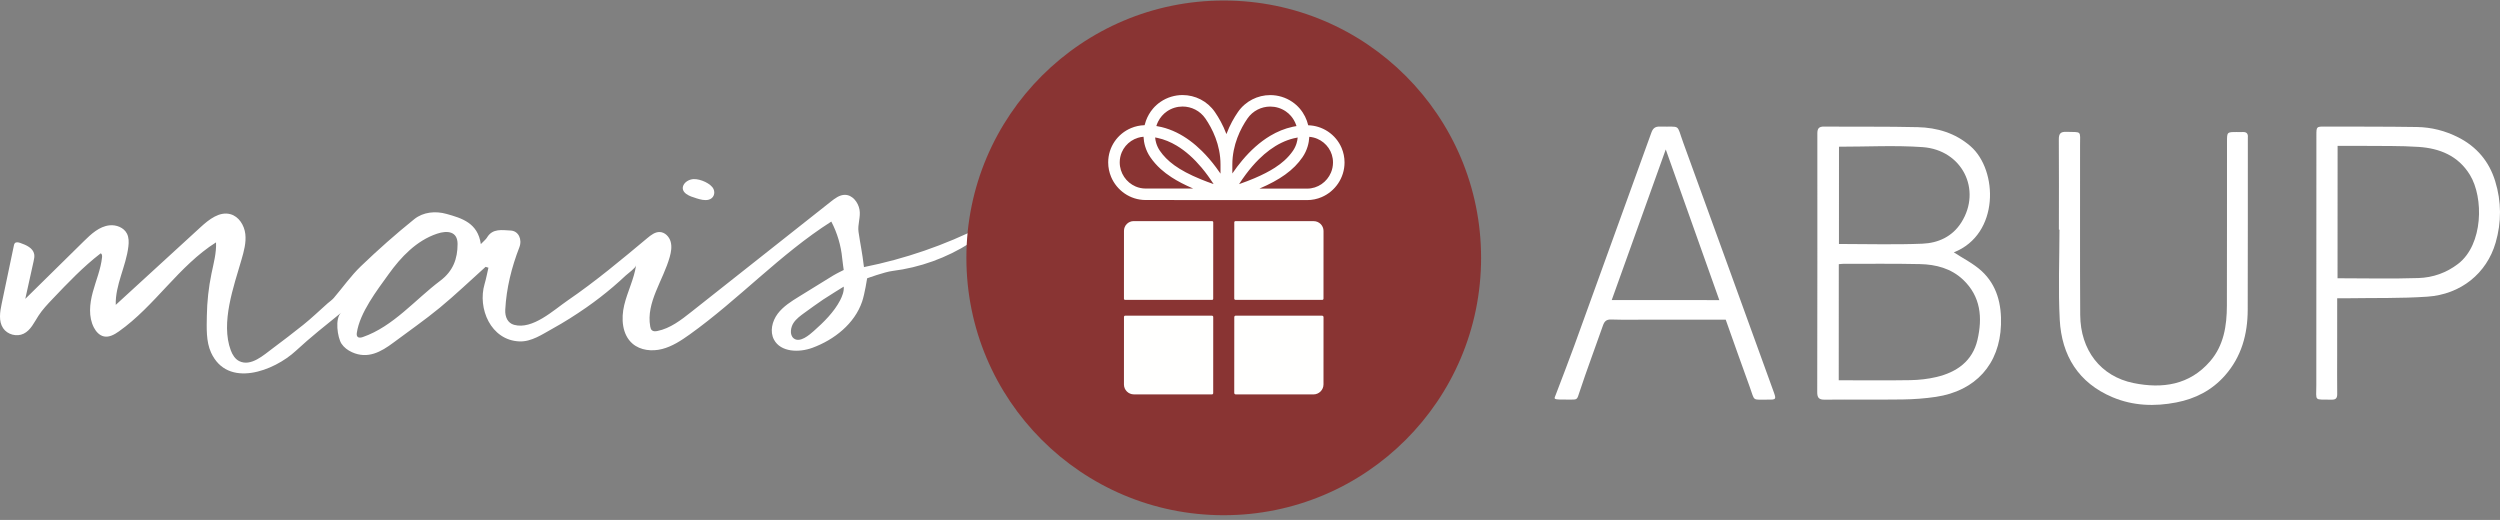
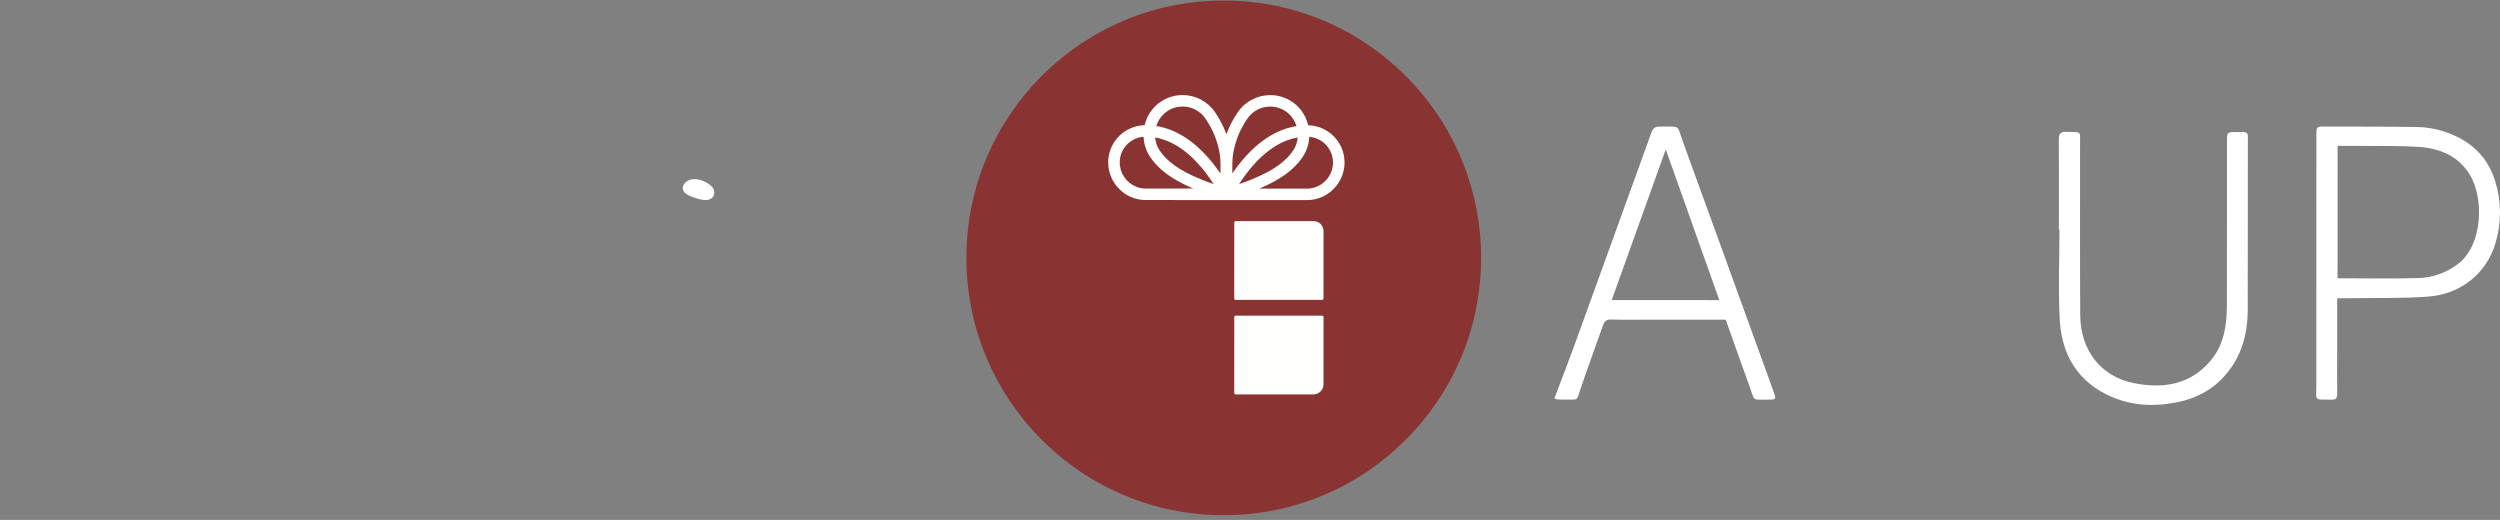
<svg xmlns="http://www.w3.org/2000/svg" width="476px" height="99px" viewBox="0 0 476 99" version="1.1">
  <rect x="0" y="0" width="476" height="99" fill="#808080" stroke="none" />
  <title>Group</title>
  <desc>Created with Sketch.</desc>
  <g id="Feiras" stroke="none" stroke-width="1" fill="none" fill-rule="evenodd">
    <g id="Conteudo" transform="translate(-182, -4255)" fill-rule="nonzero">
      <g id="Group" transform="translate(182, 4255.098)">
-         <path d="M160.644,54.475 C160.644,54.475 157.555,56.378 156.741,56.929 C155.524,57.754 154.334,58.618 153.144,59.481 C152.382,60.034 151.602,60.604 151.084,61.389 C150.567,62.171 150.272,63.645 151.122,64.326 C152.29,65.262 154.127,63.649 154.952,62.919 C156.826,61.263 158.813,59.307 159.966,57.068 C160.362,56.3 160.73,55.36 160.644,54.475 M67.93,63.694 C67.948,63.813 67.99,63.924 68.073,64.012 C68.317,64.277 68.75,64.192 69.091,64.073 C74.888,62.056 79.043,56.949 83.819,53.361 C86.268,51.521 87.121,49.186 87.122,46.359 C87.123,43.939 85.181,43.735 83.209,44.398 C79.293,45.714 76.344,48.837 73.999,52.1 C71.777,55.192 68.508,59.427 67.942,63.253 C67.921,63.396 67.908,63.551 67.93,63.694 M91.55,46.379 C92.162,45.74 92.519,45.48 92.723,45.133 C93.793,43.319 95.66,43.735 97.195,43.792 C98.736,43.85 99.467,45.489 98.886,46.989 C97.401,50.822 96.42,54.753 96.201,58.871 C96.127,60.265 96.682,61.419 97.872,61.748 C101.415,62.729 105.426,58.929 108.097,57.101 C113.422,53.456 118.319,49.352 123.266,45.224 C123.952,44.652 124.727,44.048 125.621,44.079 C126.605,44.114 127.418,44.961 127.687,45.903 C127.956,46.845 127.786,47.855 127.524,48.8 C126.279,53.283 122.982,57.483 123.801,62.062 C123.85,62.333 123.924,62.62 124.134,62.797 C124.41,63.029 124.818,62.995 125.171,62.923 C127.611,62.43 129.66,60.841 131.609,59.3 C140.483,52.287 149.357,45.274 158.23,38.26 C159.011,37.643 159.877,36.994 160.875,37 C162.305,37.008 163.388,38.403 163.648,39.801 C163.908,41.2 163.258,42.64 163.463,44.047 C163.829,46.556 164.148,47.823 164.499,50.756 C172.302,49.194 179.892,46.576 186.993,42.997 C187.106,44.351 185.874,45.406 184.726,46.142 C180.269,48.999 175.16,50.844 169.898,51.496 C168.424,51.679 165.103,52.891 165.103,52.891 C165.103,52.891 164.646,55.862 164.148,57.326 C162.717,61.526 158.861,64.588 154.679,66.125 C152.122,67.065 148.645,66.968 147.367,64.573 C146.542,63.027 147.014,61.051 148.065,59.647 C149.115,58.244 150.647,57.288 152.143,56.366 C154.297,55.037 156.452,53.708 158.607,52.379 C159.203,52.011 160.644,51.308 160.644,51.308 C160.644,51.308 160.417,49.723 160.355,49.075 C160.122,46.644 159.414,44.258 158.282,42.09 C148.562,48.268 140.667,56.905 131.298,63.598 C129.688,64.749 127.993,65.86 126.072,66.354 C124.152,66.848 121.945,66.629 120.442,65.342 C118.433,63.621 118.236,60.559 118.852,57.993 C119.468,55.428 120.728,53.027 121.111,50.417 C121.035,50.931 119.533,51.986 119.141,52.355 C118.36,53.093 117.559,53.811 116.742,54.509 C115.106,55.905 113.402,57.221 111.636,58.45 C109.556,59.898 107.412,61.26 105.19,62.485 C103.263,63.548 101.189,64.998 98.899,64.907 C93.433,64.689 90.897,58.605 92.264,53.983 C92.565,52.962 92.757,51.91 92.998,50.872 C92.818,50.818 92.638,50.763 92.457,50.709 C89.557,53.313 86.74,56.015 83.734,58.493 C80.9,60.828 77.866,62.927 74.92,65.129 C72.549,66.901 70.029,68.325 67.02,66.962 C66.223,66.601 65.49,66.061 65.011,65.331 C64.274,64.207 63.699,60.462 64.983,59.424 C62.027,61.817 59.123,64.111 56.334,66.694 C52.163,70.559 43.332,73.9 40.183,67.029 C39.215,64.916 39.348,62.306 39.383,60.032 C39.423,57.334 39.719,54.639 40.266,51.996 C40.674,50.028 41.224,48.055 41.133,46.048 C34.037,50.526 29.49,58.159 22.638,63 C21.798,63.594 20.803,64.169 19.793,63.957 C18.934,63.776 18.286,63.055 17.882,62.279 C16.816,60.236 17.063,57.762 17.663,55.539 C18.263,53.317 19.193,51.164 19.433,48.875 C19.462,48.594 19.431,48.231 19.161,48.142 C15.828,50.709 12.916,53.768 10.019,56.813 C9.056,57.826 8.086,58.847 7.325,60.018 C6.51,61.273 5.856,62.773 4.51,63.435 C3.186,64.087 1.409,63.611 0.592,62.386 C-0.301,61.045 -0.005,59.274 0.326,57.699 C1.099,54.015 1.872,50.331 2.645,46.647 C2.677,46.495 2.712,46.336 2.813,46.219 C3.054,45.939 3.503,46.035 3.852,46.156 C4.986,46.544 6.292,47.124 6.512,48.295 C6.595,48.741 6.498,49.198 6.399,49.64 L4.815,56.804 C8.533,53.144 12.251,49.484 15.969,45.825 C17.356,44.459 18.899,43.017 20.839,42.806 C22.141,42.665 23.583,43.222 24.172,44.386 C24.549,45.13 24.54,46.007 24.443,46.834 C24.002,50.613 21.929,54.148 22.038,57.951 C27.434,53.008 32.83,48.065 38.226,43.123 C39.808,41.673 41.807,40.113 43.88,40.685 C45.49,41.128 46.512,42.798 46.708,44.45 C46.902,46.101 46.439,47.751 45.978,49.349 C44.509,54.434 41.977,61.353 43.943,66.612 C44.256,67.451 44.763,68.278 45.571,68.671 C47.794,69.751 50.244,67.469 51.874,66.265 C53.852,64.802 55.796,63.294 57.723,61.764 C59.331,60.486 60.809,59.048 62.349,57.685 C62.75,57.329 63.214,57.029 63.559,56.627 C65.282,54.617 66.812,52.416 68.714,50.59 C71.967,47.468 75.353,44.464 78.869,41.635 C80.58,40.258 82.911,40.041 85.017,40.631 C87.938,41.45 90.983,42.349 91.55,46.379" id="Fill-1" fill="#FFFFFF" />
        <path d="M132.096,34.001 C133.369,33.963 135.372,34.846 135.852,35.89 C136.222,36.693 135.893,37.676 134.922,37.926 C134.163,38.122 133.361,37.891 132.613,37.663 C131.932,37.455 131.238,37.24 130.671,36.834 C129.241,35.807 130.313,34.237 131.855,34.021 C131.932,34.01 132.013,34.004 132.096,34.001" id="Fill-3" fill="#FFFFFF" />
        <path d="M282,49.023 C281.987,76.085 260.039,98.013 232.977,98 C205.916,97.988 183.987,76.039 184,48.977 C184.013,21.915 205.961,-0.012 233.023,0 C260.084,0.013 282.012,21.961 282,49.023" id="Fill-5" fill="#893433" />
-         <path d="M214.205,56.992 L230.788,57 C230.902,57 230.993,56.909 230.993,56.797 L231,42.21 C231,42.098 230.908,42.007 230.795,42.007 L215.864,42 C214.839,41.999 214.007,42.823 214.006,43.841 L214,56.789 C214,56.901 214.092,56.992 214.205,56.992" id="Fill-7" fill="#FFFFFE" />
        <path d="M250.116,42.007 L235.242,42 C235.112,42 235.007,42.105 235.007,42.234 L235,56.758 C235,56.888 235.105,56.992 235.235,56.992 L251.758,57 C251.888,57 251.994,56.896 251.994,56.766 L252,43.88 C252.001,42.846 251.157,42.007 250.116,42.007" id="Fill-9" fill="#FFFFFE" />
        <path d="M251.724,60.008 L235.283,60 C235.13,60 235.007,60.122 235.007,60.274 L235,74.719 C235,74.871 235.123,74.993 235.276,74.993 L250.072,75 C251.133,75.001 251.994,74.147 251.994,73.094 L252,60.282 C252,60.13 251.877,60.008 251.724,60.008" id="Fill-11" fill="#FFFFFE" />
-         <path d="M230.757,60.008 L214.249,60 C214.115,60 214.006,60.108 214.006,60.241 L214,73.114 C214,74.151 214.848,74.992 215.895,74.993 L230.75,75 C230.884,75 230.993,74.892 230.993,74.759 L231,60.249 C231,60.116 230.891,60.008 230.757,60.008" id="Fill-13" fill="#FFFFFE" />
        <path d="M253.414,32.764 C253.038,33.657 252.407,34.424 251.617,34.963 C251.222,35.233 250.788,35.445 250.326,35.591 C249.864,35.737 249.374,35.815 248.863,35.815 C247.139,35.814 243.238,35.812 239.796,35.811 C241.788,34.96 243.38,34.09 244.677,33.16 C245.392,32.647 246.017,32.116 246.565,31.564 C247.113,31.011 247.584,30.437 247.992,29.843 C248.435,29.2 248.761,28.502 248.977,27.782 C249.157,27.183 249.26,26.568 249.29,25.952 C249.821,25.997 250.324,26.122 250.792,26.318 C251.678,26.688 252.432,27.308 252.964,28.089 C253.23,28.479 253.44,28.909 253.583,29.369 C253.727,29.829 253.805,30.32 253.804,30.833 C253.804,31.517 253.665,32.168 253.414,32.764 M218.133,35.801 C217.451,35.8 216.807,35.66 216.217,35.407 C215.334,35.028 214.575,34.392 214.041,33.593 C213.773,33.194 213.562,32.755 213.417,32.288 C213.273,31.822 213.195,31.328 213.195,30.814 C213.196,30.13 213.335,29.486 213.584,28.901 C213.958,28.024 214.584,27.277 215.373,26.751 C215.767,26.488 216.201,26.281 216.665,26.139 C217.004,26.035 217.359,25.966 217.726,25.937 C217.755,26.553 217.857,27.168 218.036,27.768 C218.251,28.488 218.578,29.186 219.02,29.83 C219.562,30.621 220.214,31.377 221.011,32.096 C221.609,32.635 222.288,33.154 223.063,33.657 C224.21,34.4 225.567,35.109 227.195,35.805 C223.754,35.803 219.856,35.801 218.133,35.801 M221.222,21.973 C221.505,21.645 221.831,21.351 222.2,21.1 C222.656,20.789 223.14,20.561 223.639,20.41 C224.138,20.259 224.652,20.185 225.163,20.185 C226.002,20.185 226.836,20.386 227.584,20.771 C228.333,21.157 228.996,21.725 229.508,22.47 L230.415,21.854 L229.508,22.47 C230.152,23.408 230.876,24.66 231.434,26.146 C231.992,27.633 232.386,29.35 232.385,31.239 C232.385,31.64 232.385,32.267 232.384,32.961 C232.108,32.555 231.823,32.155 231.529,31.762 C230.705,30.659 229.812,29.611 228.847,28.656 C227.399,27.224 225.786,25.998 223.998,25.124 C223.104,24.688 222.167,24.34 221.188,24.102 C220.852,24.02 220.511,23.952 220.166,23.896 C220.256,23.605 220.369,23.321 220.505,23.05 C220.699,22.663 220.939,22.301 221.222,21.973 M235.588,26.146 C236.145,24.661 236.867,23.41 237.511,22.473 L236.605,21.857 L237.511,22.473 C238.023,21.729 238.687,21.162 239.436,20.777 C240.185,20.392 241.019,20.192 241.858,20.193 C242.369,20.193 242.883,20.268 243.382,20.419 C243.88,20.571 244.365,20.799 244.821,21.11 C245.189,21.362 245.514,21.656 245.797,21.984 C246.221,22.477 246.548,23.047 246.769,23.659 C246.798,23.741 246.826,23.823 246.852,23.907 C246.614,23.944 246.379,23.988 246.146,24.038 C244.609,24.369 243.171,24.97 241.84,25.765 C239.843,26.958 238.083,28.581 236.537,30.417 C235.863,31.219 235.23,32.061 234.636,32.929 C234.637,32.248 234.637,31.635 234.637,31.24 C234.638,29.35 235.031,27.633 235.588,26.146 M235.918,34.961 C236.335,34.314 236.772,33.68 237.23,33.069 C237.999,32.042 238.825,31.077 239.701,30.211 C241.017,28.912 242.446,27.839 243.972,27.096 C244.736,26.724 245.524,26.434 246.338,26.237 C246.582,26.177 246.83,26.126 247.08,26.084 C247.046,26.447 246.979,26.807 246.874,27.157 C246.72,27.669 246.49,28.159 246.18,28.61 C245.732,29.262 245.197,29.879 244.521,30.485 C244.014,30.94 243.427,31.388 242.736,31.834 C241.7,32.502 240.431,33.165 238.865,33.831 C237.981,34.206 237.002,34.582 235.918,34.961 M228.662,34.048 C226.479,33.158 224.849,32.275 223.607,31.379 C222.986,30.931 222.461,30.48 222.007,30.019 C221.553,29.559 221.17,29.089 220.833,28.598 C220.524,28.146 220.294,27.656 220.141,27.145 C220.036,26.796 219.969,26.437 219.936,26.074 C220.09,26.1 220.243,26.129 220.394,26.162 C221.67,26.438 222.881,26.941 224.033,27.63 C225.762,28.663 227.354,30.118 228.779,31.816 C229.602,32.796 230.368,33.856 231.075,34.956 C230.204,34.652 229.401,34.349 228.662,34.048 M255.44,28.068 C254.898,26.793 253.993,25.715 252.855,24.954 C252.285,24.573 251.657,24.272 250.987,24.066 C250.382,23.88 249.743,23.772 249.083,23.753 C248.946,23.178 248.744,22.619 248.478,22.087 C248.206,21.545 247.868,21.032 247.465,20.563 C247.061,20.094 246.592,19.67 246.062,19.308 C245.421,18.87 244.732,18.545 244.022,18.329 C243.313,18.114 242.584,18.008 241.859,18.008 C240.67,18.007 239.493,18.289 238.43,18.835 C237.367,19.38 236.419,20.191 235.699,21.24 C234.974,22.295 234.164,23.695 233.531,25.382 C233.524,25.4 233.518,25.418 233.511,25.437 C233.504,25.418 233.497,25.399 233.49,25.381 C232.855,23.692 232.044,22.292 231.321,21.238 C230.602,20.189 229.654,19.376 228.592,18.83 C227.53,18.284 226.353,18.001 225.164,18 C224.439,18 223.71,18.105 223,18.32 C222.291,18.534 221.602,18.859 220.96,19.297 C220.429,19.658 219.96,20.081 219.556,20.55 C218.95,21.252 218.491,22.055 218.183,22.907 C218.085,23.179 218.002,23.457 217.934,23.738 C217.027,23.762 216.158,23.955 215.363,24.286 C214.082,24.821 212.993,25.714 212.222,26.843 C211.837,27.408 211.531,28.033 211.322,28.7 C211.113,29.368 211,30.079 211,30.813 C210.999,31.792 211.198,32.733 211.558,33.589 C212.099,34.873 212.998,35.968 214.135,36.747 C214.704,37.136 215.332,37.446 216.004,37.658 C216.677,37.871 217.393,37.986 218.131,37.986 C221.47,37.987 232.975,37.993 233.495,37.993 L233.497,37.993 L233.498,37.993 C234.018,37.993 245.524,37.998 248.862,38 C249.847,38.001 250.791,37.797 251.646,37.43 C252.93,36.881 254.015,35.968 254.782,34.825 C255.166,34.254 255.47,33.624 255.679,32.952 C255.887,32.281 256,31.569 256,30.834 C256.001,29.855 255.801,28.918 255.44,28.068" id="Fill-15" fill="#FFFFFE" />
        <path d="M327.357,57.042 C323.977,47.533 320.632,38.121 317.161,28.356 C313.653,38.133 310.283,47.528 306.873,57.033 C313.76,57.036 320.46,57.039 327.357,57.042 M296.248,74.975 C297.404,71.919 298.597,68.877 299.712,65.805 C304.634,52.254 309.539,38.698 314.428,25.135 C314.73,24.297 315.179,23.975 316.057,24.001 C320.123,24.122 319.137,23.351 320.51,27.119 C326.256,42.889 331.966,58.672 337.686,74.452 C338.227,75.946 338.187,76.008 336.618,75.991 C333.491,75.957 334.193,76.424 333.122,73.495 C331.582,69.282 330.101,65.046 328.579,60.772 C323.686,60.77 318.822,60.767 313.958,60.765 C311.566,60.764 309.173,60.814 306.783,60.736 C305.862,60.707 305.483,61.068 305.199,61.884 C303.735,66.083 302.156,70.241 300.764,74.464 C300.225,76.098 300.408,75.986 298.66,75.985 C295.495,75.984 295.866,75.984 296.248,74.975" id="Fill-17" fill="#FFFFFF" />
-         <path d="M350.143,27.835 C350.14,33.95 350.138,40.144 350.135,46.355 C355.493,46.357 360.768,46.516 366.027,46.301 C369.016,46.18 371.725,44.967 373.435,42.261 C377.373,36.032 373.597,28.441 366.045,27.912 C360.804,27.545 355.517,27.837 350.143,27.835 M350.096,72.304 C354.688,72.306 359.209,72.36 363.727,72.283 C365.386,72.255 367.075,72.068 368.689,71.688 C372.56,70.775 375.567,68.663 376.508,64.617 C377.485,60.418 377.155,56.352 373.762,53.149 C371.487,51.001 368.6,50.254 365.579,50.187 C360.723,50.079 355.863,50.139 351.004,50.132 C350.723,50.132 350.442,50.175 350.106,50.203 C350.103,57.575 350.099,64.871 350.096,72.304 M372.008,47.95 C373.761,49.104 375.743,50.071 377.297,51.501 C380.248,54.218 381.12,57.866 380.987,61.755 C380.731,69.251 376.157,74.332 368.602,75.463 C366.503,75.776 364.365,75.93 362.242,75.959 C357.303,76.028 352.363,75.945 347.424,76 C346.293,76.012 345.998,75.606 346,74.552 C346.029,58.142 346.036,41.732 346.024,25.322 C346.023,24.366 346.306,23.991 347.313,24 C353.257,24.057 359.203,23.969 365.144,24.114 C368.841,24.205 372.288,25.226 375.182,27.736 C380.431,32.286 380.756,44.508 372.008,47.95" id="Fill-19" fill="#FFFFFF" />
        <path d="M445.067,52.883 C450.297,52.886 455.392,53.009 460.478,52.842 C463.218,52.753 465.806,51.855 468.061,50.109 C472.782,46.452 472.946,37.557 470.257,33.175 C468.024,29.536 464.495,28.142 460.512,27.873 C457.005,27.635 453.477,27.721 449.958,27.678 C448.352,27.658 446.747,27.673 445.079,27.672 C445.075,36.132 445.071,44.467 445.067,52.883 M445.001,56.691 C444.999,60.412 444.998,63.959 444.996,67.506 C444.995,69.973 444.972,72.439 445.005,74.905 C445.015,75.711 444.747,76.017 443.928,75.999 C440.516,75.923 441.028,76.419 441.026,73.223 C441.018,57.38 441.034,41.538 441.041,25.695 C441.042,24.006 441.045,23.996 442.664,24 C448.506,24.018 454.348,23.994 460.189,24.085 C462.939,24.128 465.585,24.799 468.061,26.06 C471.565,27.843 473.92,30.617 475.085,34.395 C476.286,38.288 476.296,42.227 475.167,46.112 C473.471,51.946 468.548,55.956 462.157,56.389 C457.125,56.731 452.062,56.609 447.013,56.69 C446.397,56.7 445.781,56.691 445.001,56.691" id="Fill-21" fill="#FFFFFF" />
        <path d="M392.013,43.631 C392.016,37.913 392.043,32.196 392,26.479 C391.992,25.372 392.293,24.964 393.444,25.003 C396.447,25.104 396.039,24.677 396.043,27.651 C396.058,38.386 396.007,49.122 396.072,59.857 C396.111,66.558 399.954,71.566 406.234,72.838 C411.703,73.945 416.873,73.23 420.799,68.696 C423.412,65.678 423.989,61.937 423.999,58.092 C424.026,47.686 424.016,37.279 424.021,26.872 C424.022,25.04 424.023,25.04 425.902,25.041 C426.27,25.041 426.639,25.059 427.006,25.04 C427.748,25.002 428.064,25.348 427.989,26.081 C427.977,26.203 427.988,26.328 427.988,26.451 C427.983,37.269 427.997,48.087 427.964,58.905 C427.949,63.553 426.779,67.832 423.633,71.398 C421.154,74.209 418.016,75.818 414.378,76.525 C410.237,77.331 406.14,77.18 402.235,75.538 C395.764,72.816 392.535,67.619 392.175,60.777 C391.875,55.077 392.118,49.348 392.121,43.631 C392.085,43.631 392.049,43.631 392.013,43.631" id="Fill-23" fill="#FFFFFF" />
      </g>
    </g>
  </g>
</svg>